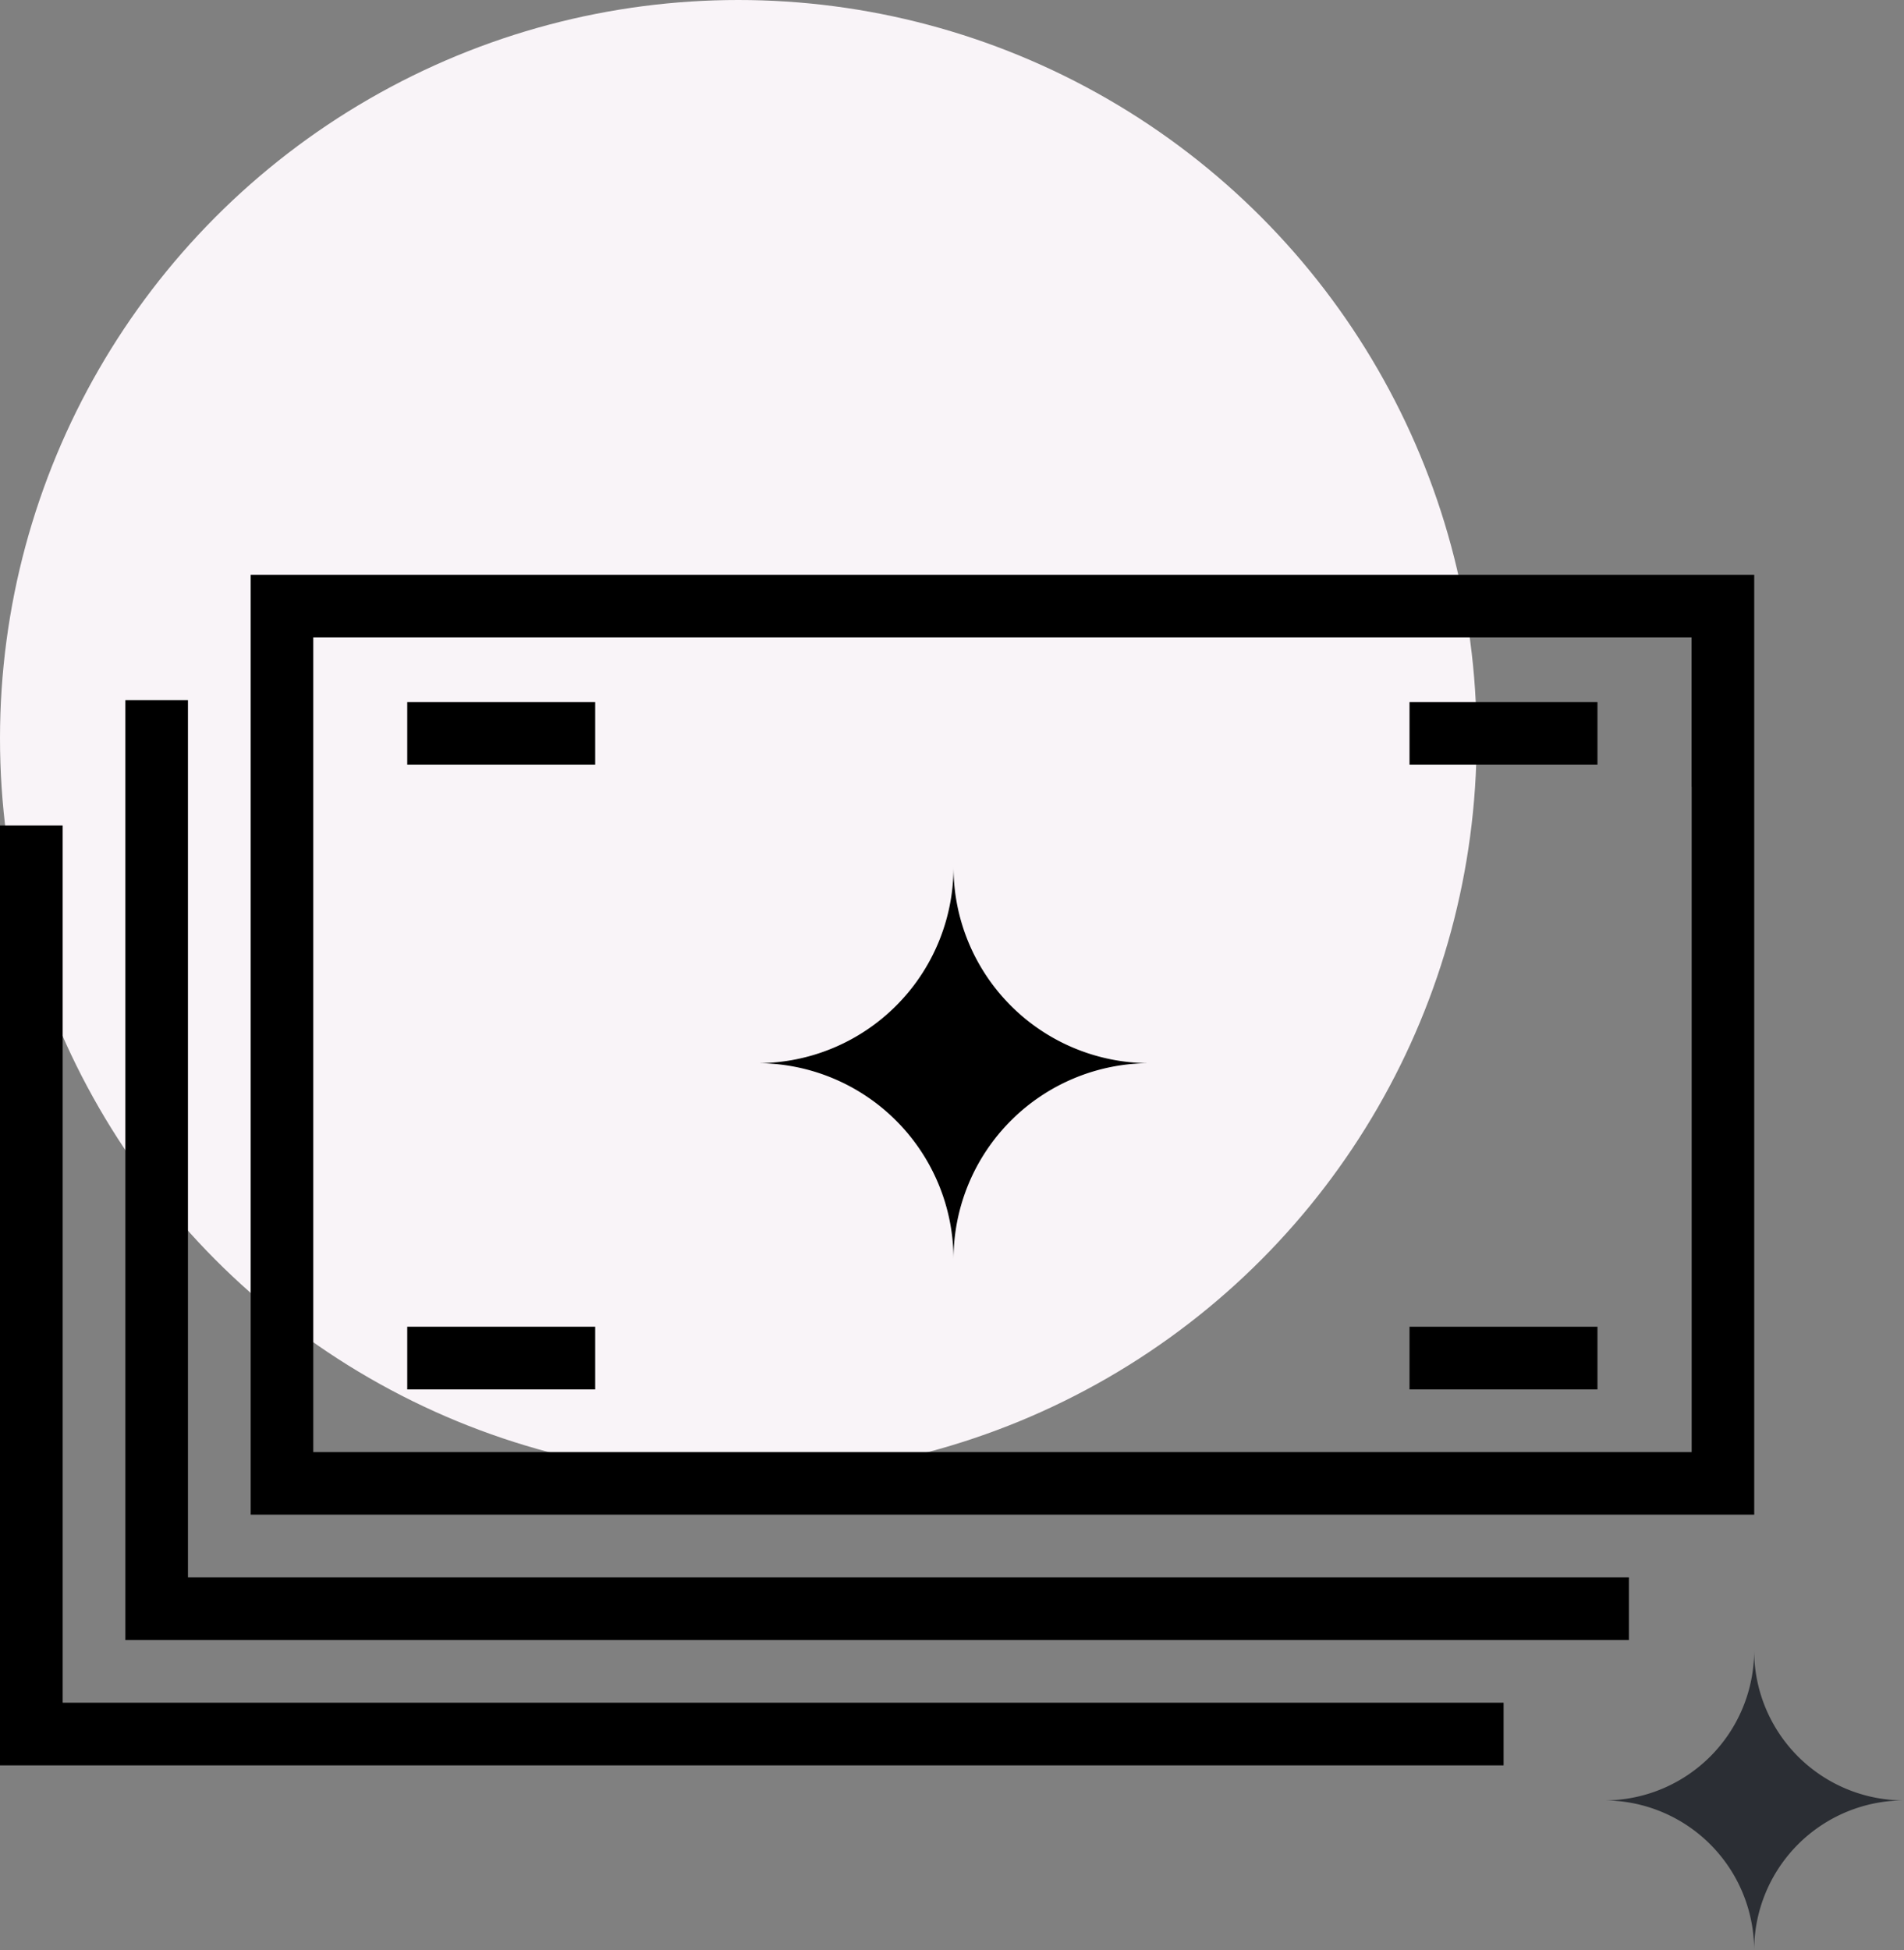
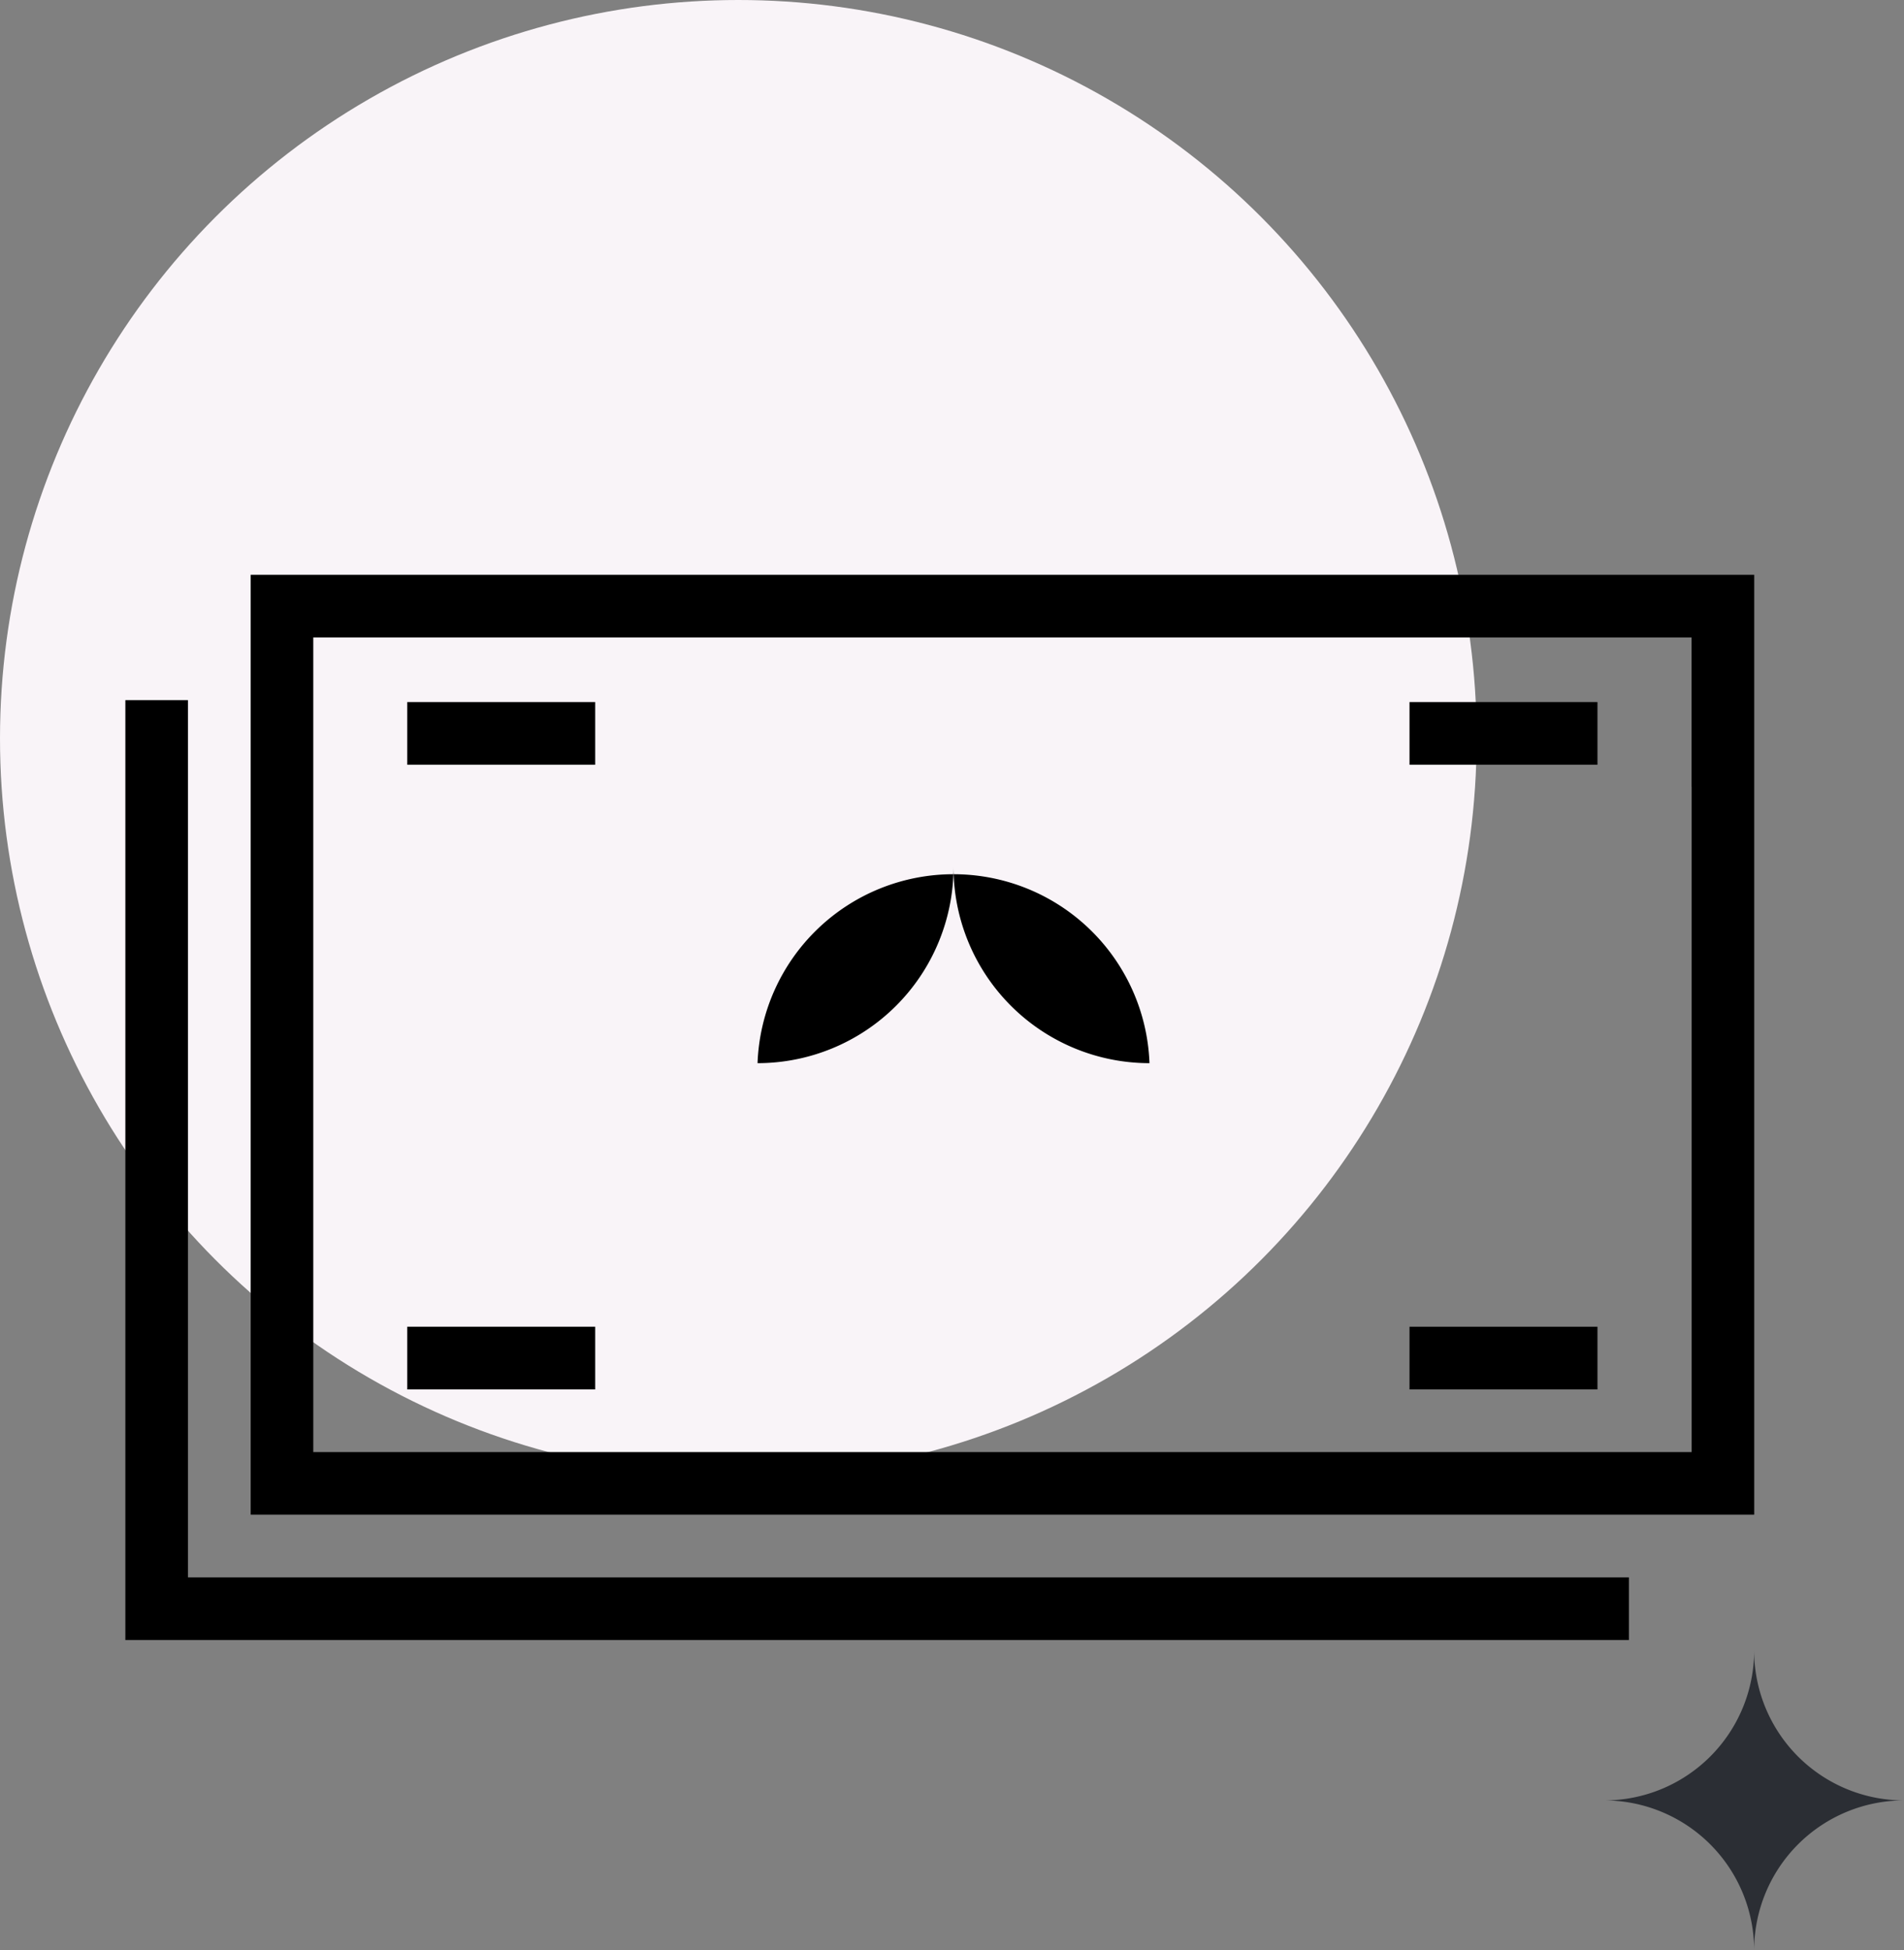
<svg xmlns="http://www.w3.org/2000/svg" width="72.207" height="73.953" viewBox="0 0 72.207 73.953">
  <rect x="0" y="0" width="72.207" height="73.953" fill="#808080" stroke="none" />
  <g id="Group_102" data-name="Group 102" transform="translate(-1545 -3065)">
    <circle id="Ellipse_10" data-name="Ellipse 10" cx="28" cy="28" r="28" transform="translate(1545 3065)" fill="#f9f4f8" />
    <g id="Group_90" data-name="Group 90">
      <g id="cash-svgrepo-com" transform="translate(1545 3080.761)">
        <path id="Path_335" data-name="Path 335" d="M4.2,6.034V41.672h57.02V6.034H4.2Zm54.647,8.038V39.3H6.574V8.41H58.843v5.662Z" transform="translate(5.307 0)" />
        <path id="Path_336" data-name="Path 336" d="M51.128,41.395H4.474V8.133H2.1V43.771H59.12V41.395H51.128Z" transform="translate(2.654 2.655)" />
-         <path id="Path_337" data-name="Path 337" d="M49.03,43.493H2.376V10.231H0V45.869H57.022V43.493H49.03Z" transform="translate(0 5.309)" />
        <path id="Path_338" data-name="Path 338" d="M6.819,8.165h7.128v2.376H6.819V8.165Z" transform="translate(8.625 2.695)" />
        <path id="Path_339" data-name="Path 339" d="M6.819,18.623h7.128V21H6.819V18.623Z" transform="translate(8.625 15.923)" />
        <path id="Path_340" data-name="Path 340" d="M23.6,8.165h7.128v2.376H23.6Z" transform="translate(29.854 2.695)" />
        <path id="Path_341" data-name="Path 341" d="M23.6,18.623h7.128V21H23.6Z" transform="translate(29.854 15.923)" />
      </g>
    </g>
    <g id="Group_98" data-name="Group 98" transform="translate(1605.84 3127.585)">
      <path id="Path_330" data-name="Path 330" d="M2.6,1.3A5.686,5.686,0,0,0-3.086,6.985,5.687,5.687,0,0,0-8.77,1.3,5.684,5.684,0,0,0-3.086-4.383,5.683,5.683,0,0,0,2.6,1.3" transform="translate(8.77 4.383)" fill="#2b2e34" />
    </g>
    <g id="Group_97" data-name="Group 97" transform="translate(1573.729 3097.884)">
-       <path id="Path_330-2" data-name="Path 330" d="M6.094,3.046a7.435,7.435,0,0,0-7.432,7.436A7.437,7.437,0,0,0-8.77,3.046,7.433,7.433,0,0,0-1.338-4.383,7.431,7.431,0,0,0,6.094,3.046" transform="translate(8.77 4.383)" />
+       <path id="Path_330-2" data-name="Path 330" d="M6.094,3.046A7.437,7.437,0,0,0-8.77,3.046,7.433,7.433,0,0,0-1.338-4.383,7.431,7.431,0,0,0,6.094,3.046" transform="translate(8.77 4.383)" />
    </g>
  </g>
</svg>